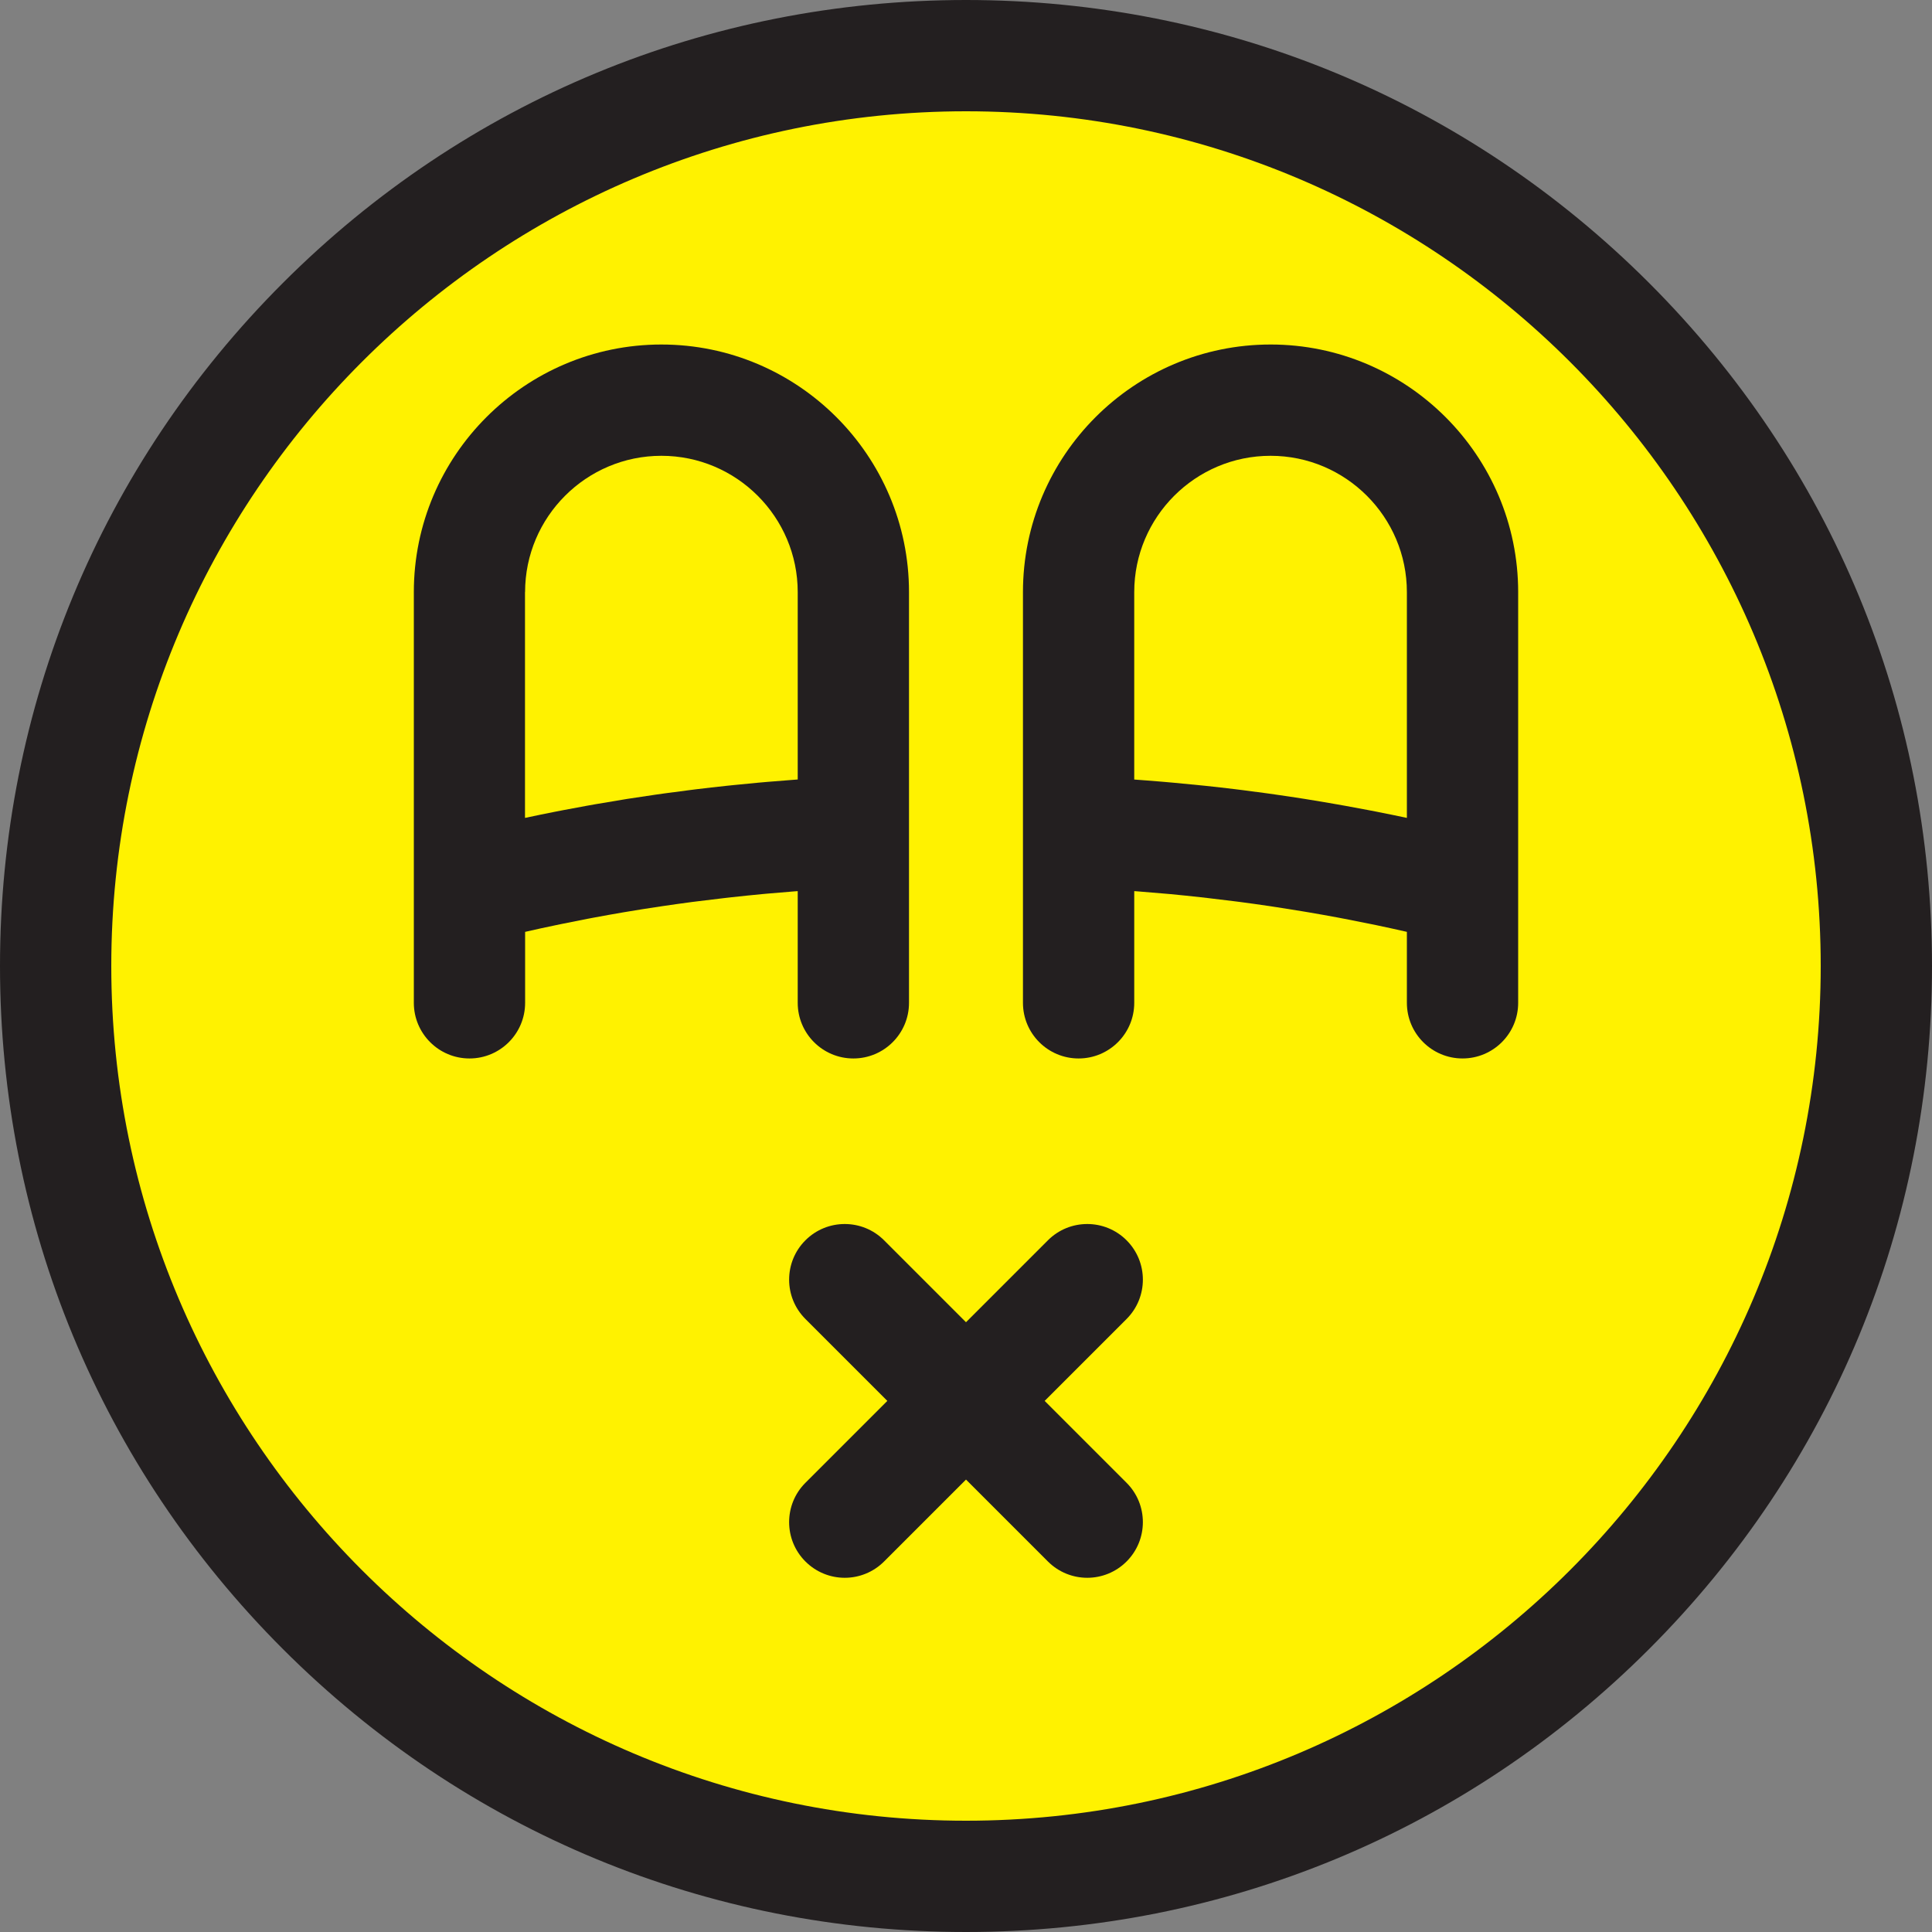
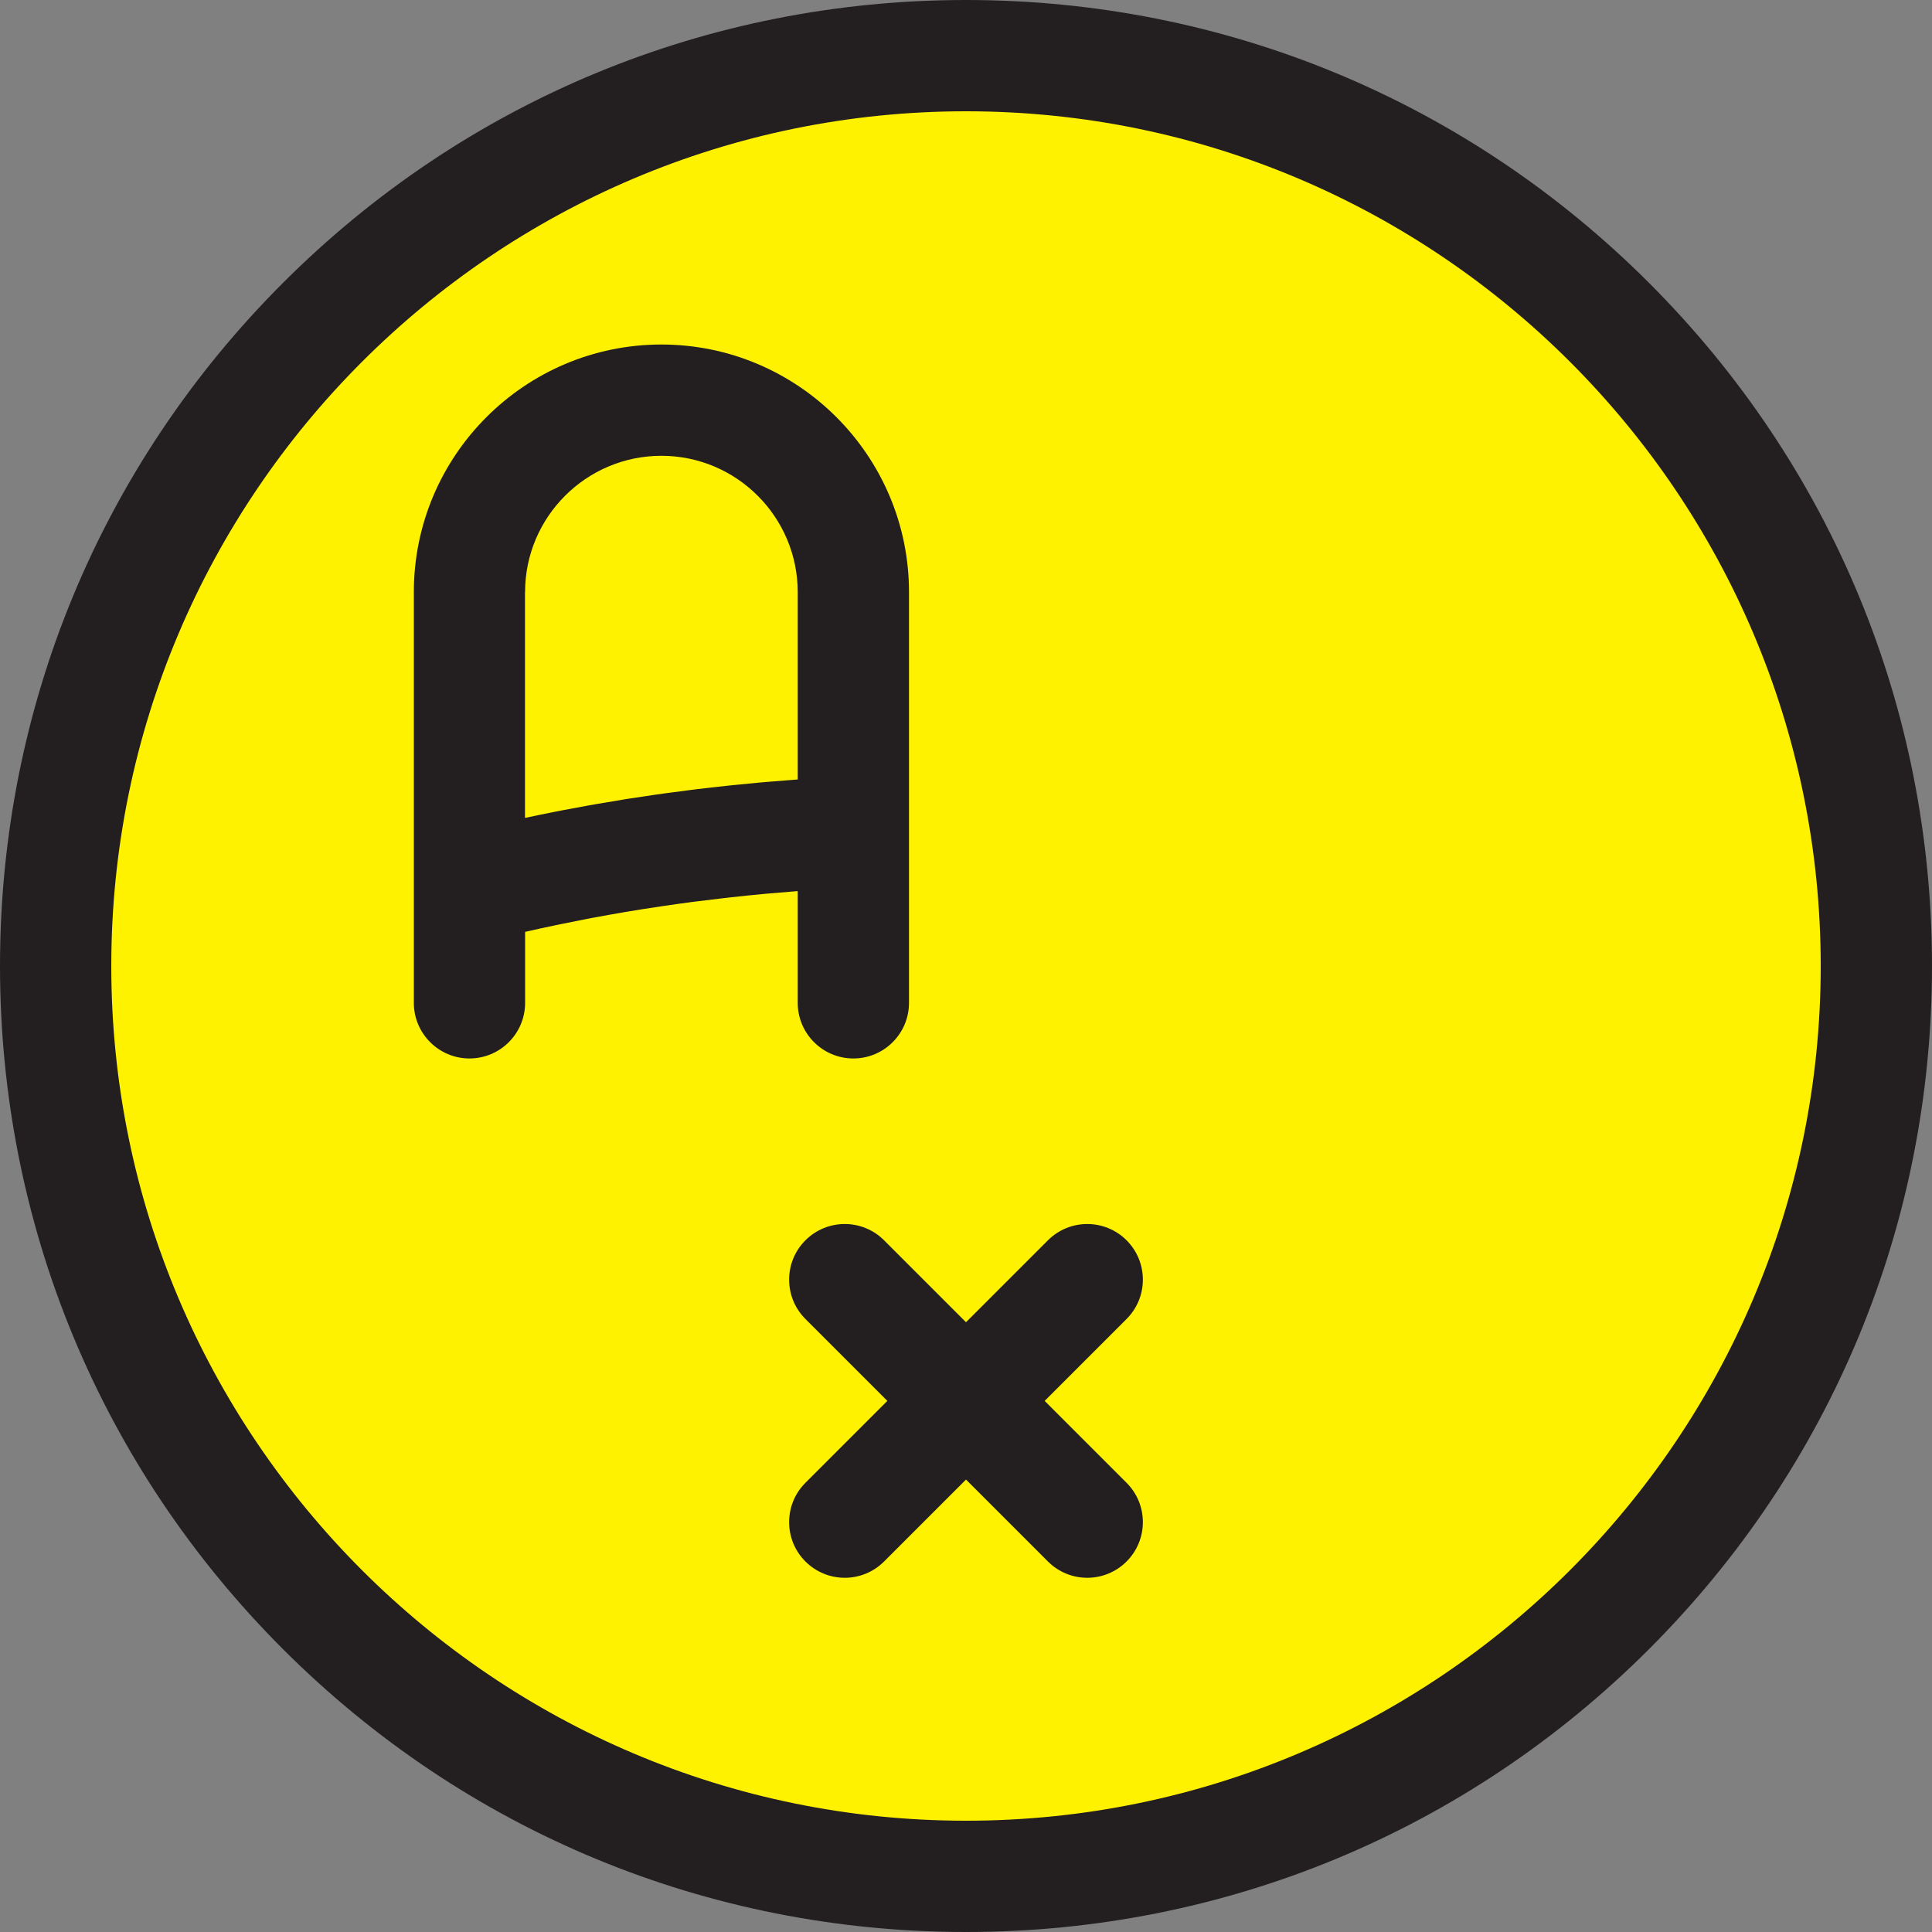
<svg xmlns="http://www.w3.org/2000/svg" id="Layer_1" data-name="Layer 1" viewBox="0 0 500 500">
  <rect x="0" y="0" width="500" height="500" fill="#808080" stroke="none" />
  <defs>
    <style>
      .cls-1 {
        fill: #fff200;
      }

      .cls-1, .cls-2 {
        stroke-width: 0px;
      }

      .cls-2 {
        fill: #231f20;
      }
    </style>
  </defs>
  <circle class="cls-1" cx="250" cy="250" r="235.6" />
  <path class="cls-2" d="M250,500c-66.78,0-129.56-26-176.78-73.22C26,379.56,0,316.78,0,250S26,120.44,73.22,73.22,183.22,0,250,0s129.56,26,176.78,73.22c47.22,47.22,73.22,110,73.22,176.78s-26,129.56-73.22,176.78c-47.22,47.22-110,73.22-176.78,73.22ZM250,28.8c-121.97,0-221.2,99.23-221.2,221.2s99.23,221.2,221.2,221.2,221.2-99.23,221.2-221.2S371.97,28.8,250,28.8Z" />
  <path class="cls-2" d="M270.36,362.55l21.2-21.2c5.62-5.62,5.62-14.74,0-20.36-5.62-5.62-14.74-5.62-20.36,0l-21.2,21.2-21.2-21.2c-5.62-5.62-14.74-5.62-20.36,0-5.62,5.62-5.62,14.74,0,20.36l21.2,21.2-21.2,21.2c-5.62,5.62-5.62,14.74,0,20.36,2.81,2.81,6.5,4.22,10.18,4.22s7.37-1.41,10.18-4.22l21.2-21.2,21.2,21.2c2.81,2.81,6.5,4.22,10.18,4.22s7.37-1.41,10.18-4.22c5.62-5.62,5.62-14.74,0-20.36l-21.2-21.2Z" />
-   <path class="cls-2" d="M171.18,89.16c-35.33,0-64.08,28.75-64.08,64.08v106.29c0,7.95,6.45,14.4,14.4,14.4s14.4-6.45,14.4-14.4v-18.36c.11-.03.23-.05.34-.08,2.5-.57,5.01-1.12,7.53-1.64.64-.13,1.28-.26,1.93-.4,2.11-.43,4.22-.85,6.34-1.26.54-.1,1.09-.21,1.63-.31,2.55-.48,5.1-.93,7.66-1.37.59-.1,1.17-.19,1.76-.29,2.14-.36,4.28-.7,6.43-1.02.61-.09,1.23-.19,1.84-.28,2.59-.38,5.18-.75,7.78-1.09.51-.07,1.03-.13,1.54-.19,2.2-.28,4.4-.55,6.6-.8.67-.08,1.34-.16,2.02-.23,2.62-.29,5.24-.56,7.87-.81.4-.04.79-.07,1.19-.11,2.3-.21,4.61-.4,6.92-.58.39-.03.78-.06,1.17-.09v28.91c0,7.95,6.45,14.4,14.4,14.4s14.4-6.45,14.4-14.4v-106.29c0-35.33-28.75-64.08-64.08-64.08ZM135.89,153.24c0-19.45,15.83-35.28,35.28-35.28s35.28,15.83,35.28,35.28v48.49c-.34.02-.69.06-1.03.08-2.27.17-4.55.35-6.81.54-.79.07-1.58.14-2.38.21-2.16.2-4.32.4-6.48.63-.55.06-1.09.11-1.64.17-2.64.28-5.28.58-7.91.9-.65.08-1.3.17-1.96.25-2.06.26-4.12.53-6.17.81-.76.11-1.53.21-2.29.32-2.49.36-4.98.73-7.47,1.12-.14.02-.29.04-.43.07-2.62.42-5.22.86-7.82,1.31-.73.13-1.46.26-2.19.39-2.01.36-4.02.74-6.02,1.12-.67.13-1.35.26-2.02.39-2.57.51-5.14,1.03-7.7,1.58-.09.02-.17.03-.26.05v-58.43Z" />
-   <path class="cls-2" d="M328.82,89.16c-35.33,0-64.08,28.75-64.08,64.08v106.29c0,7.95,6.45,14.4,14.4,14.4s14.4-6.45,14.4-14.4v-28.91c.39.03.78.06,1.17.09,2.31.18,4.62.37,6.93.58.39.04.79.07,1.18.1,2.63.25,5.26.52,7.88.81.67.07,1.34.15,2,.23,2.21.25,4.42.52,6.62.8.51.07,1.02.13,1.52.19,2.6.34,5.2.71,7.79,1.09.61.09,1.21.19,1.82.28,2.16.33,4.31.67,6.46,1.03.58.1,1.16.19,1.74.29,2.57.44,5.13.89,7.68,1.37.54.1,1.07.21,1.61.31,2.13.41,4.25.83,6.37,1.26.64.13,1.27.26,1.91.39,2.52.53,5.04,1.08,7.55,1.65.11.03.22.05.33.08v18.36c0,7.95,6.45,14.4,14.4,14.4s14.4-6.45,14.4-14.4v-106.29c0-35.33-28.75-64.08-64.08-64.08ZM293.54,153.24c0-19.45,15.83-35.28,35.28-35.28s35.28,15.83,35.28,35.28v58.43c-.08-.02-.17-.03-.25-.05-2.57-.55-5.14-1.07-7.72-1.58-.66-.13-1.32-.25-1.98-.38-2.02-.39-4.04-.77-6.07-1.13-.72-.13-1.43-.26-2.15-.38-2.61-.46-5.23-.9-7.85-1.32-.12-.02-.24-.04-.36-.06-2.5-.4-5.02-.77-7.53-1.13-.75-.11-1.51-.21-2.26-.32-2.07-.29-4.14-.56-6.21-.82-.64-.08-1.28-.17-1.93-.24-2.64-.32-5.28-.62-7.92-.9-.54-.06-1.08-.11-1.62-.16-2.16-.22-4.33-.43-6.5-.63-.79-.07-1.57-.14-2.36-.21-2.28-.2-4.56-.38-6.84-.54-.34-.02-.67-.06-1.01-.08v-48.49Z" />
+   <path class="cls-2" d="M171.18,89.16c-35.33,0-64.08,28.75-64.08,64.08v106.29c0,7.95,6.45,14.4,14.4,14.4s14.4-6.45,14.4-14.4v-18.36c.11-.03.23-.05.34-.08,2.5-.57,5.01-1.12,7.53-1.64.64-.13,1.28-.26,1.93-.4,2.11-.43,4.22-.85,6.34-1.26.54-.1,1.09-.21,1.63-.31,2.55-.48,5.1-.93,7.66-1.37.59-.1,1.17-.19,1.76-.29,2.14-.36,4.28-.7,6.43-1.02.61-.09,1.23-.19,1.84-.28,2.59-.38,5.18-.75,7.78-1.09.51-.07,1.03-.13,1.54-.19,2.2-.28,4.4-.55,6.6-.8.67-.08,1.34-.16,2.02-.23,2.62-.29,5.24-.56,7.87-.81.4-.04.79-.07,1.19-.11,2.3-.21,4.61-.4,6.92-.58.39-.03.78-.06,1.17-.09v28.91c0,7.95,6.45,14.4,14.4,14.4s14.4-6.45,14.4-14.4v-106.29c0-35.33-28.75-64.08-64.08-64.08M135.89,153.24c0-19.45,15.83-35.28,35.28-35.28s35.28,15.83,35.28,35.28v48.49c-.34.02-.69.06-1.03.08-2.27.17-4.55.35-6.81.54-.79.07-1.58.14-2.38.21-2.16.2-4.32.4-6.48.63-.55.06-1.09.11-1.64.17-2.64.28-5.28.58-7.91.9-.65.08-1.3.17-1.96.25-2.06.26-4.12.53-6.17.81-.76.11-1.53.21-2.29.32-2.49.36-4.98.73-7.47,1.12-.14.02-.29.04-.43.07-2.62.42-5.22.86-7.82,1.31-.73.13-1.46.26-2.19.39-2.01.36-4.02.74-6.02,1.12-.67.13-1.35.26-2.02.39-2.57.51-5.14,1.03-7.7,1.58-.09.02-.17.03-.26.05v-58.43Z" />
</svg>